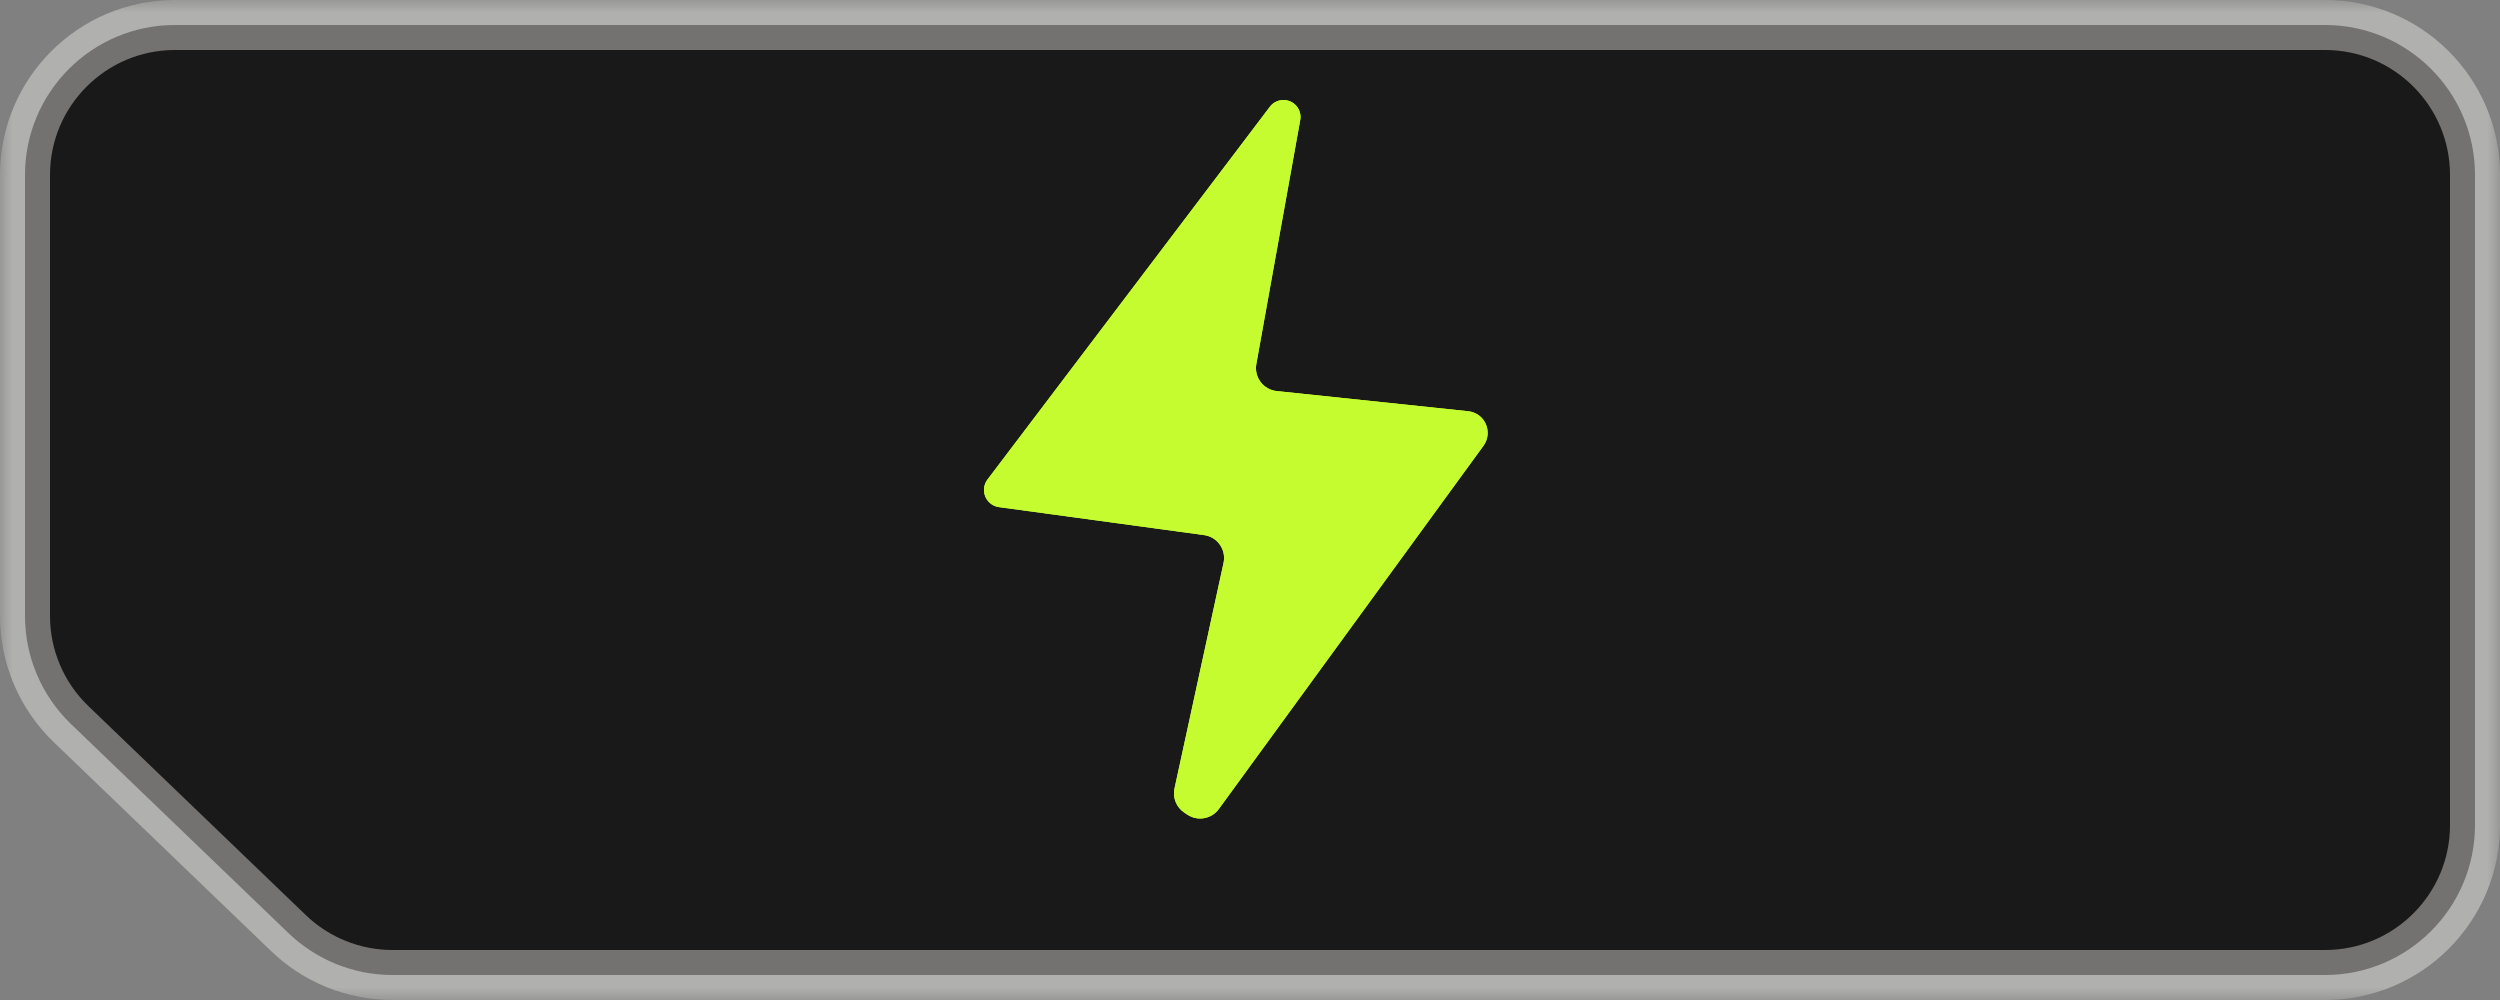
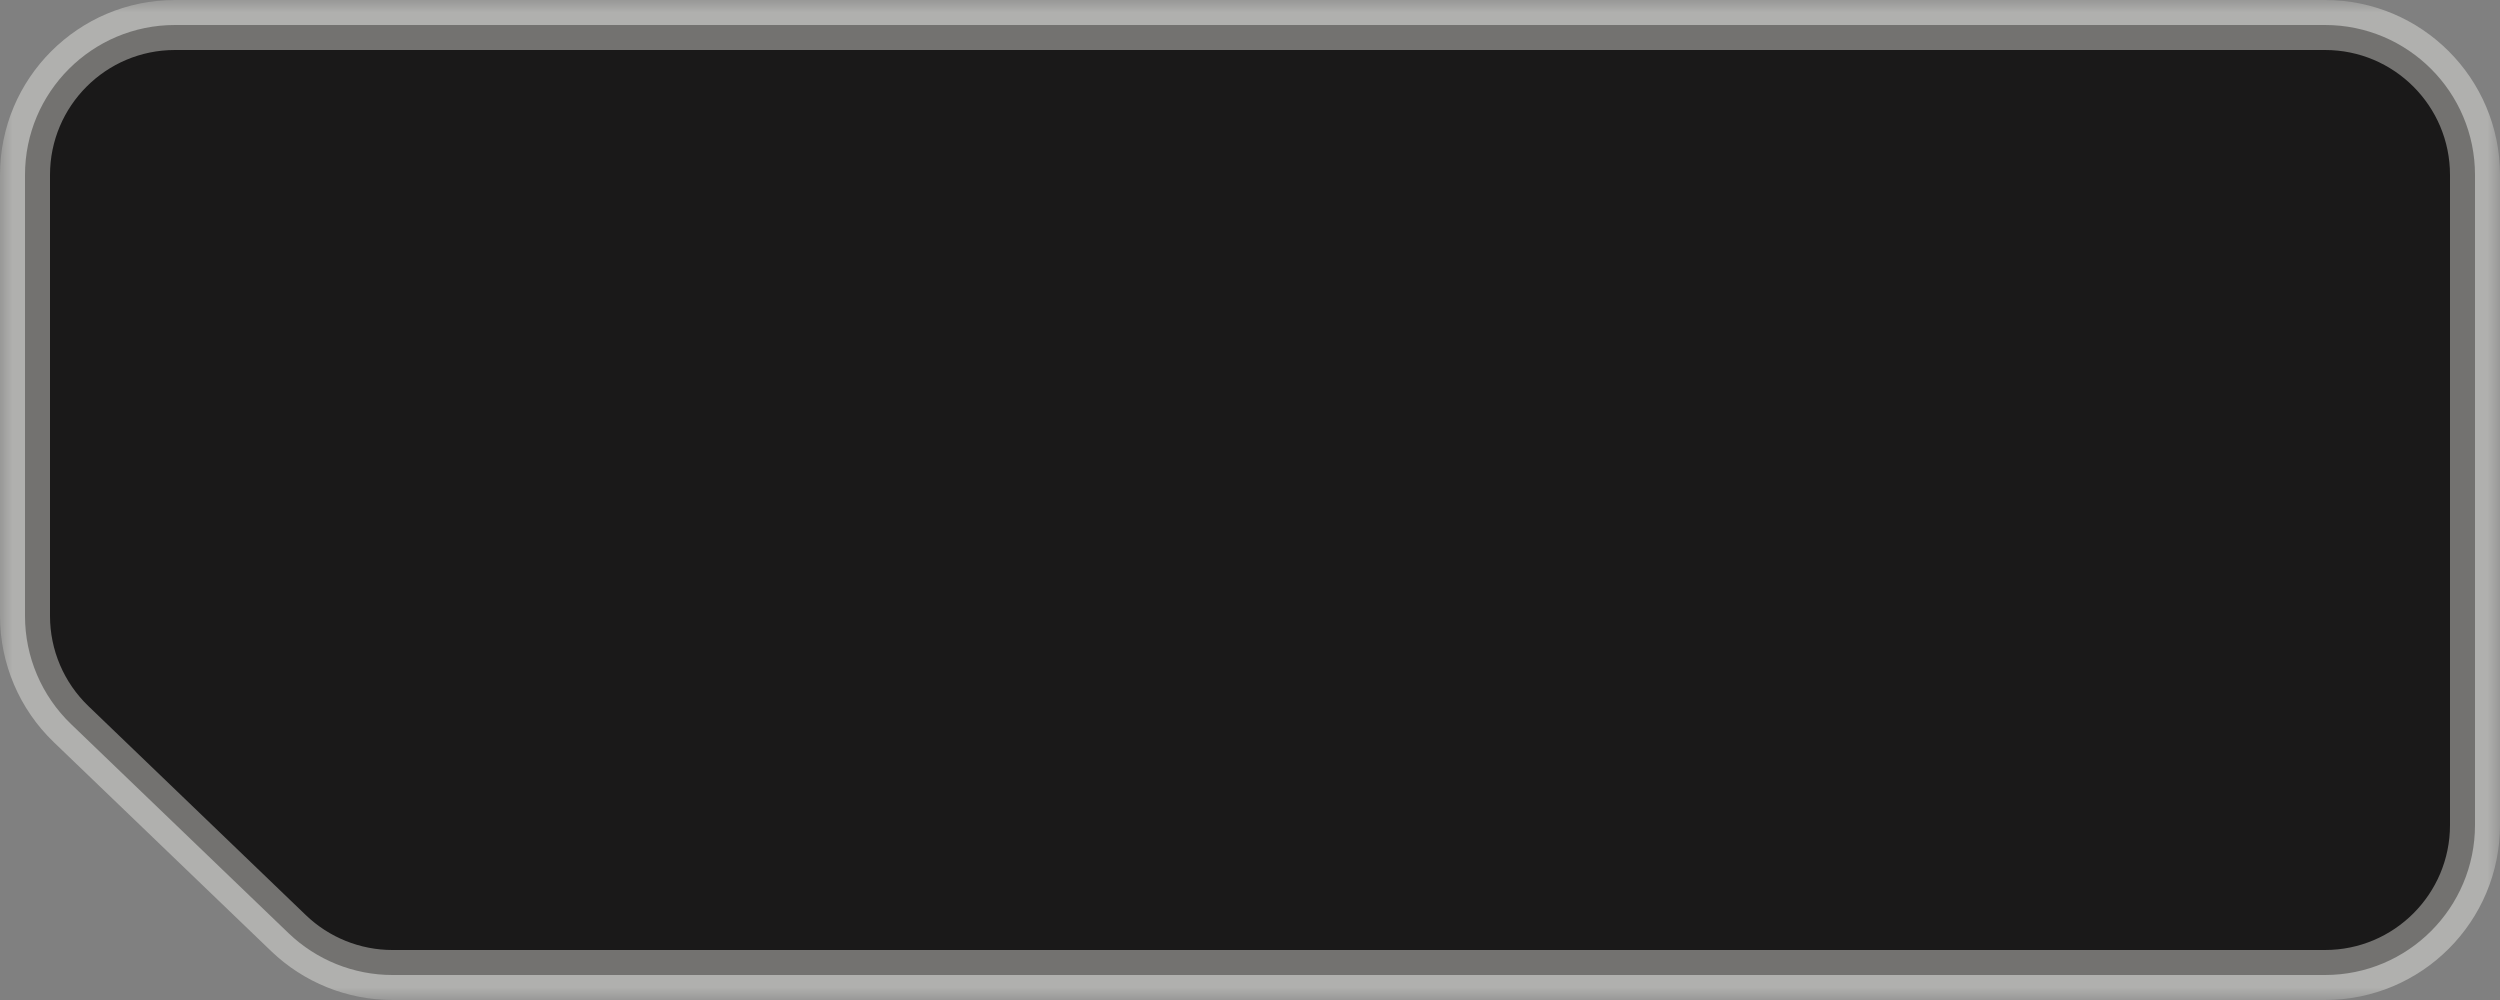
<svg xmlns="http://www.w3.org/2000/svg" width="100" height="40" viewBox="0 0 100 40" fill="none">
  <rect x="0" y="0" width="100" height="40" fill="#808080" stroke="none" />
  <g id="Group 28171">
    <g id="Rectangle 2228">
      <mask id="path-1-outside-1_1076_641" maskUnits="userSpaceOnUse" x="0" y="0" width="100" height="40" fill="black">
        <rect fill="white" width="100" height="40" />
        <path d="M1 7V24.639C1 26.271 1.665 27.833 2.842 28.964L11.541 37.326C12.659 38.4 14.149 39 15.699 39L93 39C96.314 39 99 36.314 99 33V7C99 3.686 96.314 1 93 1L7 1C3.686 1 1 3.686 1 7Z" />
      </mask>
      <path d="M1 7V24.639C1 26.271 1.665 27.833 2.842 28.964L11.541 37.326C12.659 38.4 14.149 39 15.699 39L93 39C96.314 39 99 36.314 99 33V7C99 3.686 96.314 1 93 1L7 1C3.686 1 1 3.686 1 7Z" fill="#1A1919" />
      <path d="M1 7V24.639C1 26.271 1.665 27.833 2.842 28.964L11.541 37.326C12.659 38.4 14.149 39 15.699 39L93 39C96.314 39 99 36.314 99 33V7C99 3.686 96.314 1 93 1L7 1C3.686 1 1 3.686 1 7Z" stroke="#F8F7F3" stroke-opacity="0.4" stroke-width="2" mask="url(#path-1-outside-1_1076_641)" />
    </g>
    <g id="Vector 12">
-       <path d="M39.5 19.18L50.795 4.27C50.924 4.1 51.125 4 51.339 4C51.763 4 52.085 4.384 52.009 4.802L50.253 14.561C50.158 15.089 50.531 15.586 51.065 15.642L58.726 16.449C58.806 16.457 58.884 16.477 58.959 16.506C59.487 16.718 59.674 17.37 59.339 17.83L48.752 32.361C48.461 32.761 47.906 32.86 47.494 32.586L47.37 32.503C47.054 32.292 46.899 31.91 46.98 31.539L48.942 22.514C49.056 21.988 48.698 21.476 48.164 21.404L39.959 20.285C39.489 20.221 39.221 19.713 39.433 19.288C39.452 19.25 39.474 19.214 39.5 19.18Z" fill="#C4FC30" />
-       <path d="M39.5 19.18L50.795 4.27C50.924 4.1 51.125 4 51.339 4C51.763 4 52.085 4.384 52.009 4.802L50.253 14.561C50.158 15.089 50.531 15.586 51.065 15.642L58.726 16.449C58.806 16.457 58.884 16.477 58.959 16.506C59.487 16.718 59.674 17.37 59.339 17.83L48.752 32.361C48.461 32.761 47.906 32.86 47.494 32.586L47.37 32.503C47.054 32.292 46.899 31.91 46.98 31.539L48.942 22.514C49.056 21.988 48.698 21.476 48.164 21.404L39.959 20.285C39.489 20.221 39.221 19.713 39.433 19.288C39.452 19.25 39.474 19.214 39.5 19.18Z" fill="#C4FC30" />
-     </g>
+       </g>
  </g>
</svg>